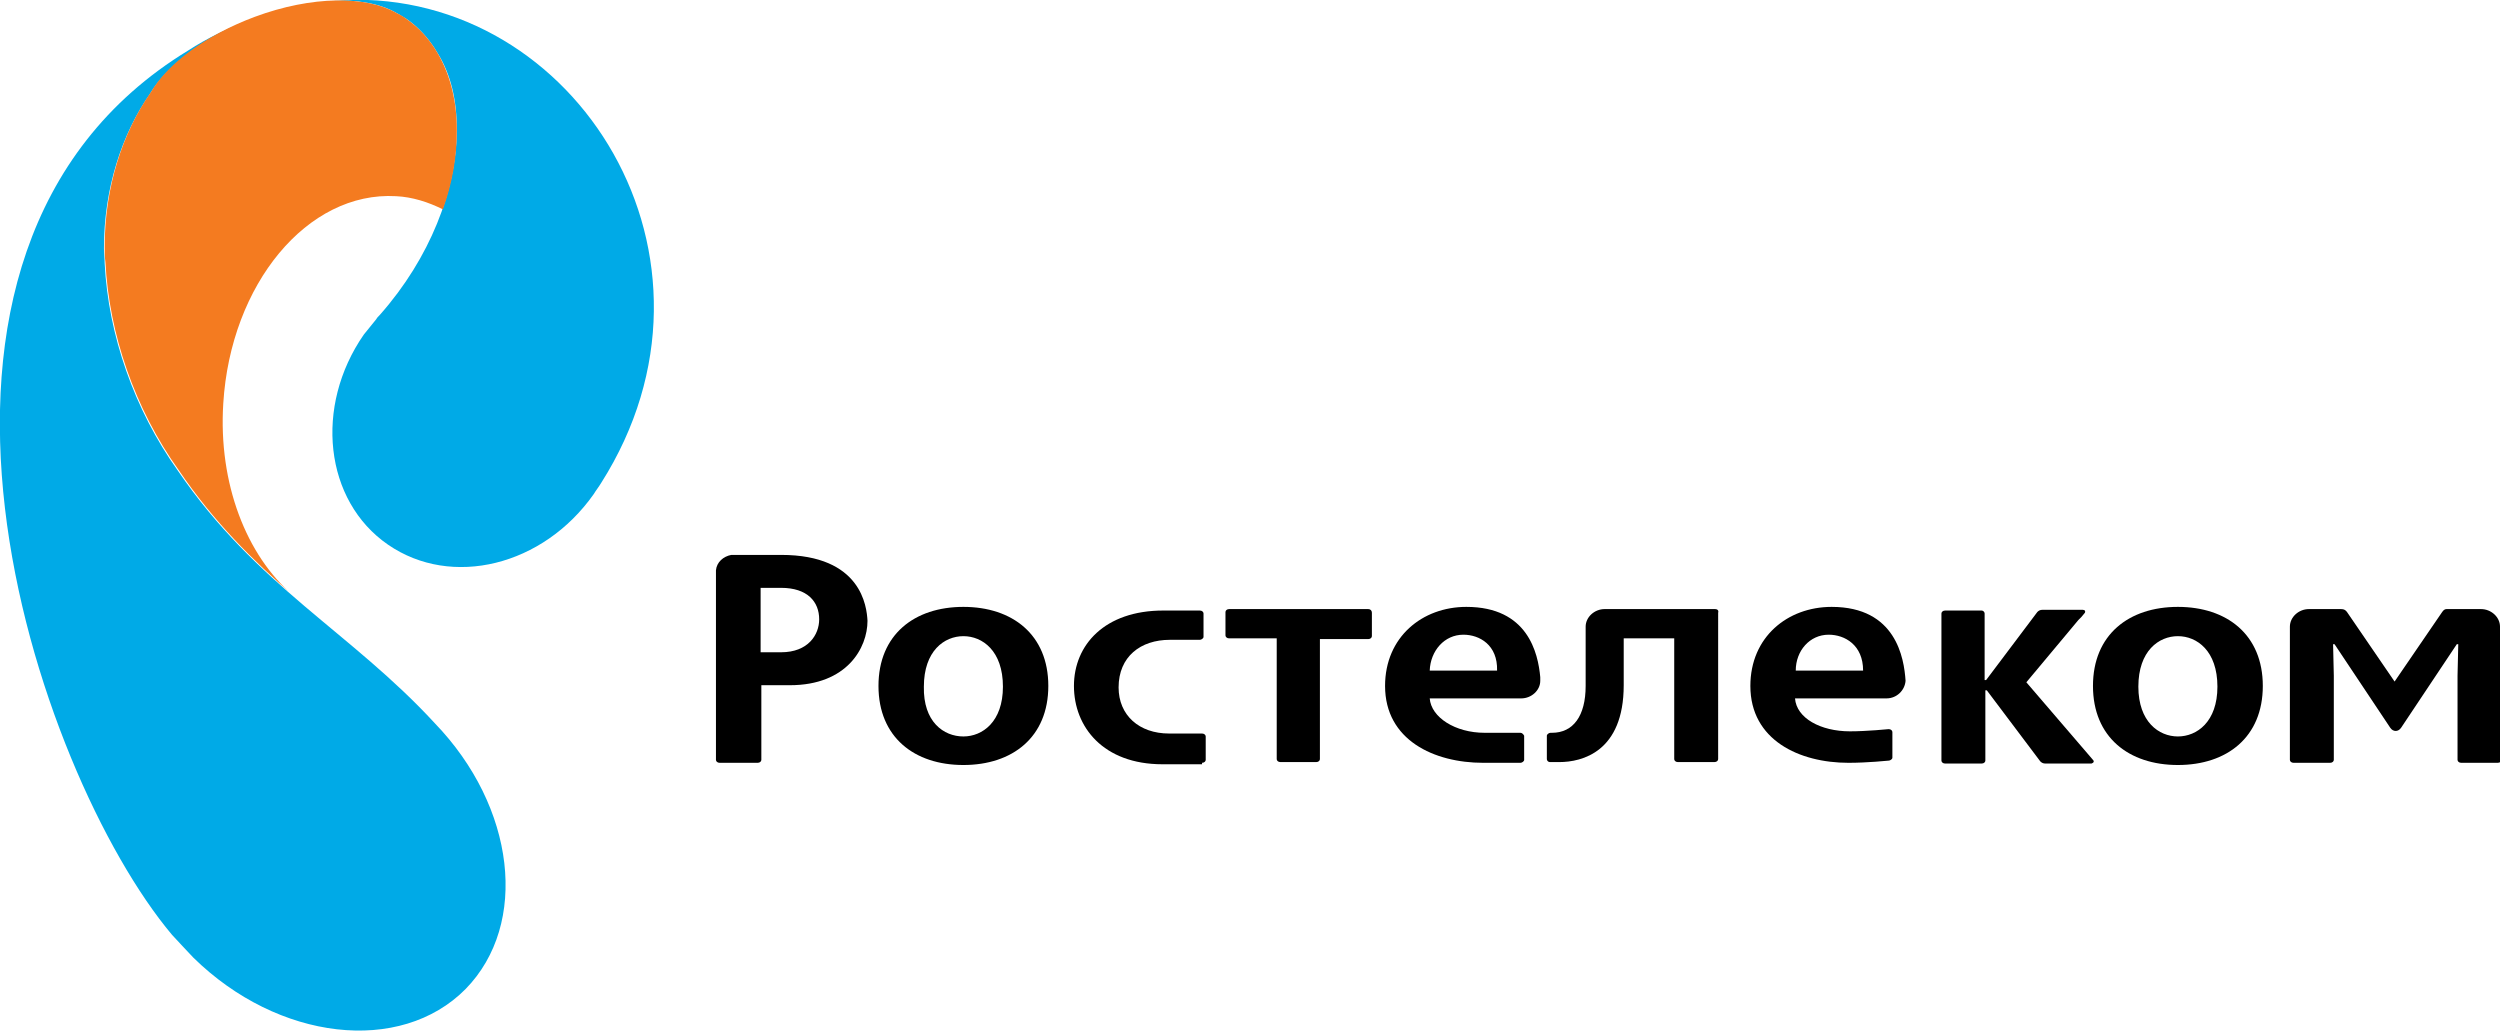
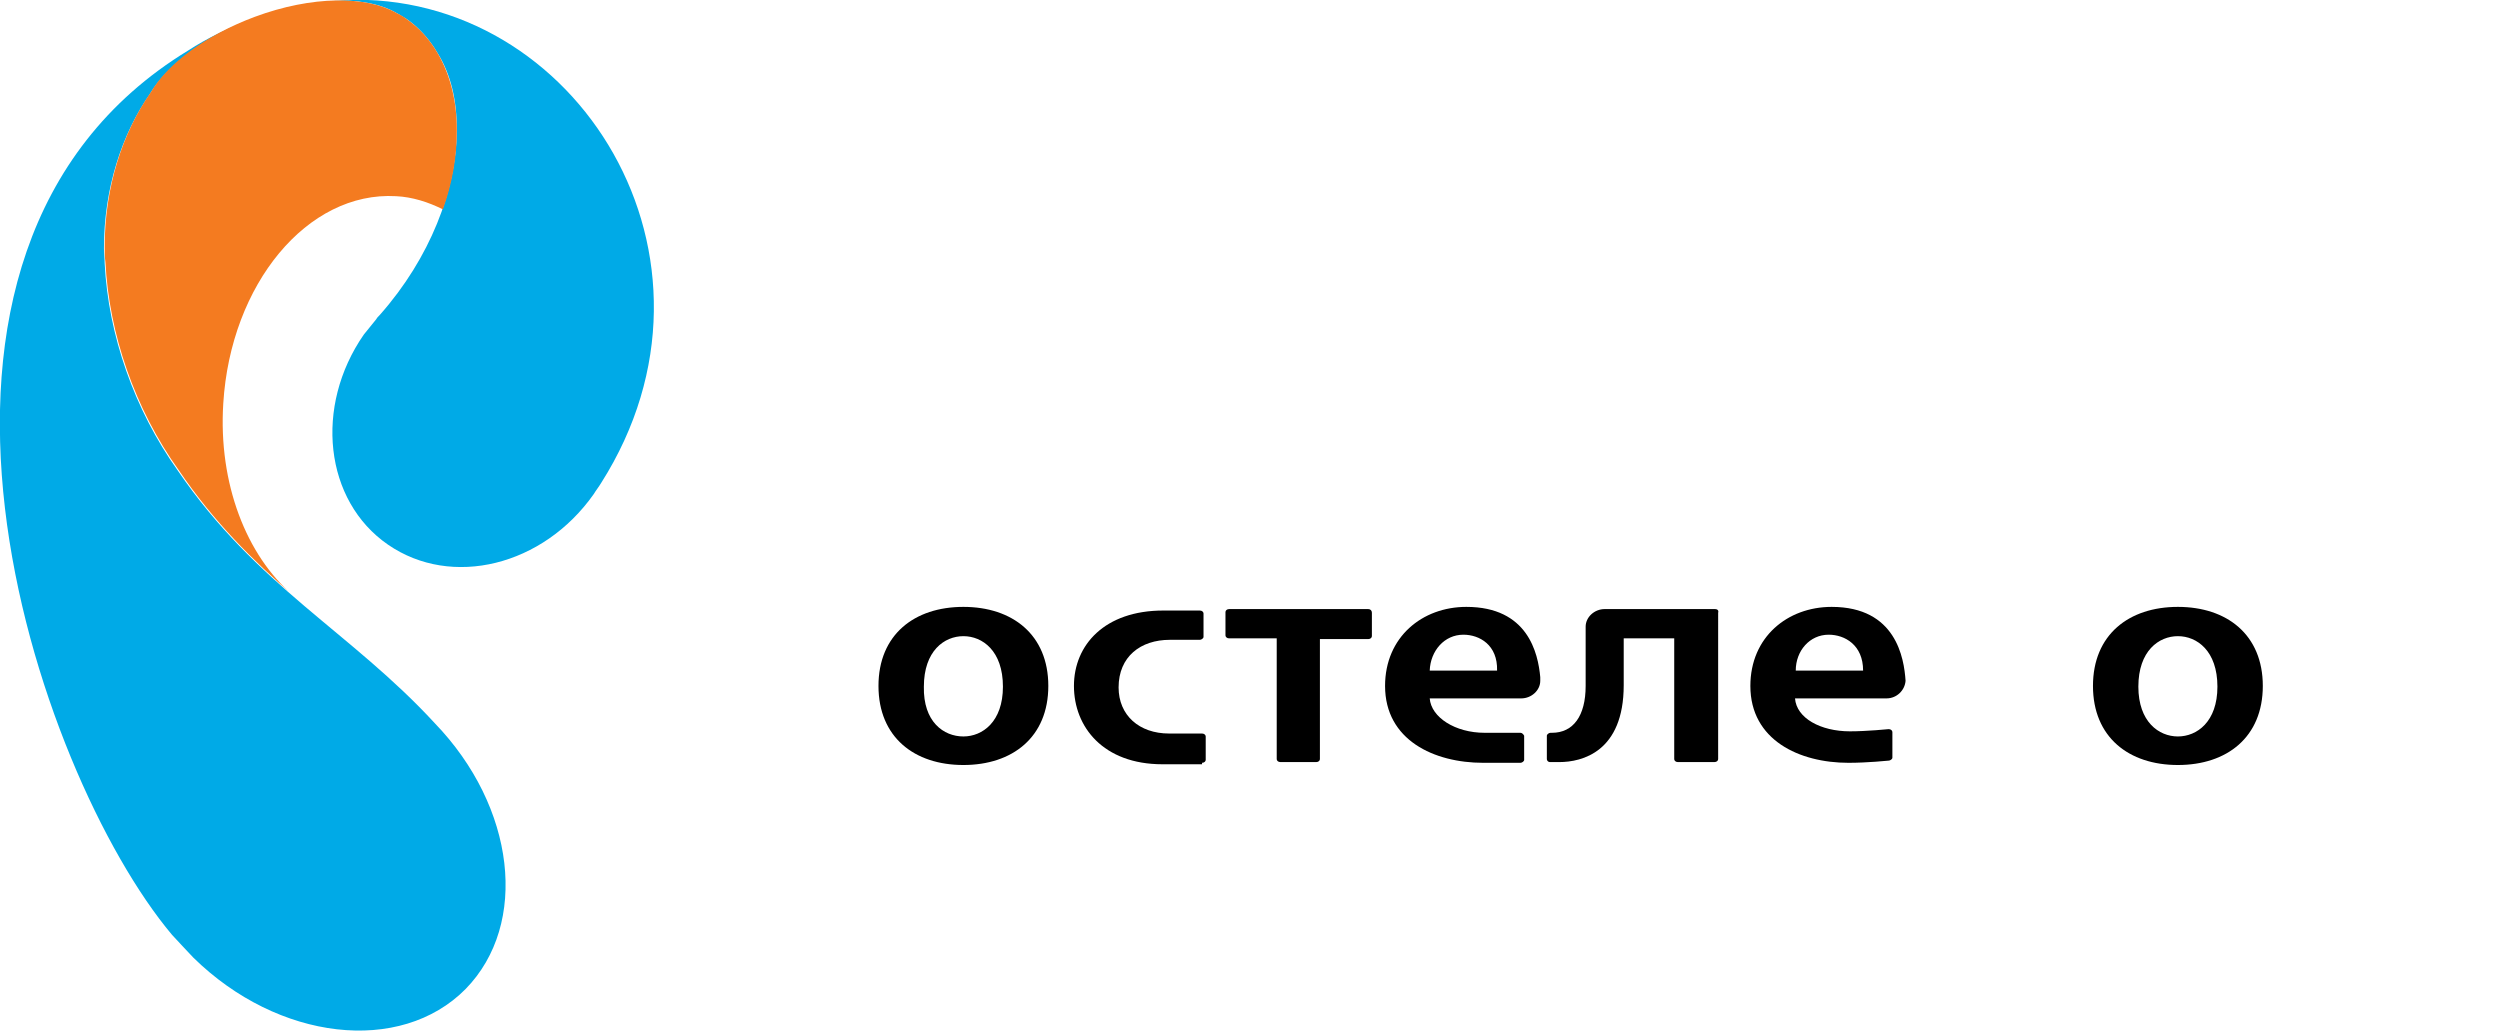
<svg xmlns="http://www.w3.org/2000/svg" version="1.1" id="Layer_1" x="0px" y="0px" viewBox="0 0 341.5 140.9" style="enable-background:new 0 0 341.5 140.9;" xml:space="preserve">
  <style type="text/css">
	.st0{fill:#00AAE7;}
	.st1{fill:#F47B20;}
</style>
-   <path class="st0" d="M24.3,64.3c-6-8.4-9.5-18.6-10-28.3c0-0.7-0.1-1.4-0.1-2.1v0v0c0-8.1,2.4-15.5,6.3-21.1  c2.2-3.7,7.1-7.5,13.4-10c-2.8,1.1-5.6,2.4-8.2,4.1v0C-19.6,34.5,5,105.7,23.5,127.7c0.3,0.3,2.3,2.5,2.9,3.1  c11.6,11.4,28.3,13.3,37.2,4.3c8.7-8.9,6.8-24.9-4.2-36.3C48,86.4,35,80,24.3,64.3" />
+   <path class="st0" d="M24.3,64.3c-6-8.4-9.5-18.6-10-28.3c0-0.7-0.1-1.4-0.1-2.1v0c0-8.1,2.4-15.5,6.3-21.1  c2.2-3.7,7.1-7.5,13.4-10c-2.8,1.1-5.6,2.4-8.2,4.1v0C-19.6,34.5,5,105.7,23.5,127.7c0.3,0.3,2.3,2.5,2.9,3.1  c11.6,11.4,28.3,13.3,37.2,4.3c8.7-8.9,6.8-24.9-4.2-36.3C48,86.4,35,80,24.3,64.3" />
  <path class="st0" d="M47.1,0c-0.7,0-1.4,0.1-2.1,0.1c3.8-0.2,7,0.4,9.2,1.7c0.4,0.2,0.8,0.5,1.2,0.7c1.8,1.2,3.3,2.9,4.4,4.8  c1.8,2.9,2.6,6.4,2.6,10.4c0,0.1,0,0.2,0,0.3v0c-0.1,7.9-3.6,17.2-10.5,25c-0.2,0.2-0.4,0.4-0.5,0.6c0,0,0,0,0,0  c-0.6,0.7-1.1,1.4-1.7,2.1c-6.8,9.8-5.4,22.7,3.3,28.7c8.7,6,21.2,2.9,28.1-6.9c0.3-0.5,0.7-1,1-1.5C101.6,35.3,78.8-1.3,47.1,0" />
  <path class="st1" d="M30.5,55.1c1-16.3,11.5-29,23.6-28.3c2.2,0.1,4.4,0.8,6.4,1.8c1.3-3.6,1.9-7.2,1.9-10.6v0v-0.3  c0-3.9-0.9-7.5-2.6-10.4v0c-1.1-1.9-2.5-3.5-4.4-4.8c-0.4-0.3-0.8-0.5-1.2-0.7c-4.1-2.4-11.6-2.4-19.4,0.5  c-6.7,2.5-11.9,6.4-14.2,10.3c-3.9,5.6-6.3,13-6.3,21.1c0,0.7,0,1.4,0.1,2.1c0.5,9.8,4,20,10,28.4c4.8,7.1,10.2,12.4,15.6,17.1  C33.7,75.9,29.8,66.1,30.5,55.1" />
  <path d="M131.6,100.6c2.6,0,5.4-2,5.4-6.8c0-4.9-2.8-6.9-5.4-6.9c-2.6,0-5.4,2-5.4,6.9C126.1,98.6,128.9,100.6,131.6,100.6   M131.6,82.9c6.7,0,11.6,3.8,11.6,10.8c0,7-4.9,10.8-11.6,10.8c-6.7,0-11.6-3.8-11.6-10.8C120,86.7,124.9,82.9,131.6,82.9" />
  <path d="M186.9,83.2h-19c-0.3,0-0.5,0.2-0.5,0.4v3.2c0,0.2,0.2,0.4,0.5,0.4h6.5v16.5c0,0.2,0.2,0.4,0.5,0.4h4.9  c0.3,0,0.5-0.2,0.5-0.4V87.3h6.6c0.3,0,0.5-0.2,0.5-0.4v-3.2C187.4,83.4,187.2,83.2,186.9,83.2" />
  <path d="M164.2,104.2c0.3,0,0.5-0.2,0.5-0.4l0-3.2c0-0.2-0.2-0.4-0.5-0.4c-0.1,0-3.7,0-4.5,0c-4.1,0-6.9-2.5-6.9-6.3  c0-4.2,3-6.5,7-6.5h4.1c0.2,0,0.5-0.2,0.5-0.4v-3.2c0-0.2-0.2-0.4-0.5-0.4h-5c-8,0-12.2,4.7-12.2,10.3c0,5.6,4,10.7,12.1,10.7H164.2  z" />
-   <path d="M285.9,103.8l-9.1-10.6l7.1-8.5h0c0,0,0.2-0.2,0.4-0.4l0.5-0.6c0.1-0.2,0-0.4-0.3-0.4H279c-0.3,0-0.5,0.1-0.7,0.3l-7,9.3  h-0.2v-8.1v-1c0-0.2-0.2-0.4-0.4-0.4h-5c-0.3,0-0.5,0.2-0.5,0.4v20.1c0,0.2,0.2,0.4,0.5,0.4h5c0.3,0,0.5-0.2,0.5-0.4v-9.6h0.2  l7.3,9.7c0.2,0.2,0.4,0.3,0.7,0.3h6.3C286,104.2,286.1,104,285.9,103.8" />
-   <path d="M106.7,89.1h-2.8v-8.8h2.8c3.6,0,5.2,1.9,5.2,4.3C111.9,86.7,110.4,89.1,106.7,89.1 M106.7,75.8h-6.8c-1.1,0.2-2,1-2.1,2.1  v25.9c0,0.2,0.2,0.4,0.5,0.4h5.2c0.3,0,0.5-0.2,0.5-0.4V93.6h3.9c7.8,0,10.6-5.1,10.6-8.8C118.4,82.9,117.7,75.8,106.7,75.8" />
  <path d="M234.3,83.2h-13.7h-1.4c-1.4,0-2.6,1.1-2.6,2.4v8.1c0,4.1-1.7,6.4-4.6,6.4h-0.2c-0.2,0-0.5,0.2-0.5,0.4v3v0.2  c0,0.2,0.2,0.4,0.4,0.4c0.3,0,0.7,0,1.3,0c3.1,0,8.8-1.4,8.8-10.5v-6.4h6.9v16.5c0,0.2,0.2,0.4,0.5,0.4h5c0.3,0,0.5-0.2,0.5-0.4  V83.7C234.8,83.4,234.6,83.2,234.3,83.2" />
-   <path d="M341.5,87.1v-1.5c0-1.3-1.2-2.4-2.6-2.4h-4.7c-0.2,0-0.4,0.1-0.6,0.4l-6.5,9.5l-6.5-9.5v0c-0.3-0.4-0.6-0.4-0.9-0.4h-3.6  h-0.7c-1.4,0-2.6,1.1-2.6,2.4v9.1v9.1c0,0.2,0.2,0.4,0.5,0.4h5c0.3,0,0.5-0.2,0.5-0.4l0-11.5l-0.1-4.3h0.2l7.6,11.4  c0.4,0.6,1.1,0.6,1.5,0l7.6-11.4h0.2l-0.1,4.3v11.5c0,0.2,0.2,0.4,0.5,0.4h5c0.3,0,0.5-0.2,0.5-0.4V87.1z" />
  <path d="M297.5,100.6c2.6,0,5.4-2,5.4-6.8c0-4.9-2.8-6.9-5.4-6.9c-2.6,0-5.4,2-5.4,6.9C292.1,98.6,294.9,100.6,297.5,100.6   M297.5,82.9c6.7,0,11.6,3.8,11.6,10.8c0,7-4.9,10.8-11.6,10.8c-6.7,0-11.6-3.8-11.6-10.8C285.9,86.7,290.8,82.9,297.5,82.9" />
  <path d="M199.9,86.7c2.2,0,4.7,1.4,4.6,4.9h-9.2C195.4,88.9,197.3,86.7,199.9,86.7 M207.7,100.1h-4.9c-4,0-7.3-2.1-7.5-4.7h12.5  c1.4,0,2.6-1.1,2.6-2.4v-0.5c-0.3-3.3-1.7-9.6-10.1-9.6c-6,0-11.1,4.1-11.1,10.8c0,7.4,6.7,10.5,13.4,10.5h5.1  c0.2,0,0.5-0.2,0.5-0.4v-3.3C208.1,100.3,207.9,100.1,207.7,100.1" />
  <path d="M249.8,86.7c2.2,0,4.7,1.4,4.7,4.9h-9.2C245.3,88.9,247.2,86.7,249.8,86.7 M258,99.6c0,0-3,0.3-5.3,0.3  c-4,0-7.3-1.8-7.5-4.5h12.5c1.4,0,2.5-1.1,2.6-2.4c-0.2-3.1-1.3-10.1-10.1-10.1c-6,0-11.1,4.1-11.1,10.8c0,7.4,6.7,10.5,13.4,10.5  c2.6,0,5.5-0.3,5.5-0.3c0.2,0,0.5-0.2,0.5-0.4V100C258.5,99.8,258.3,99.6,258,99.6" />
</svg>